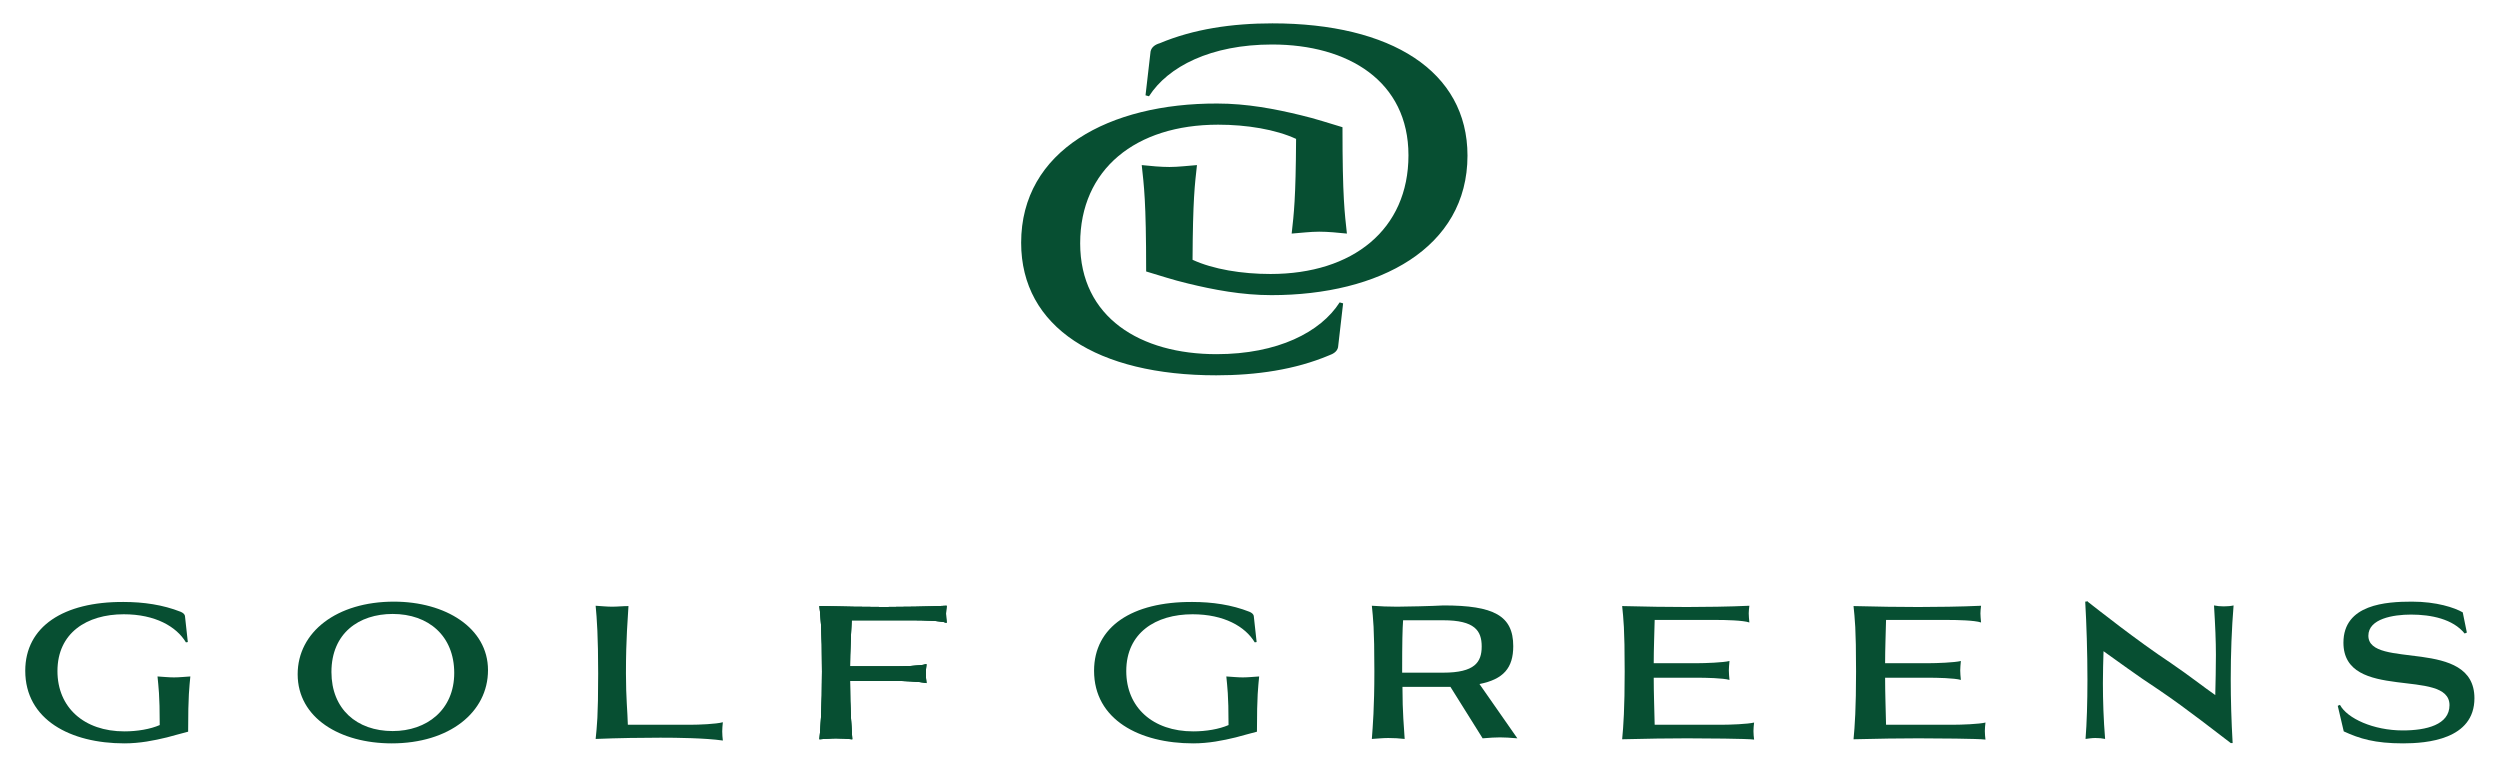
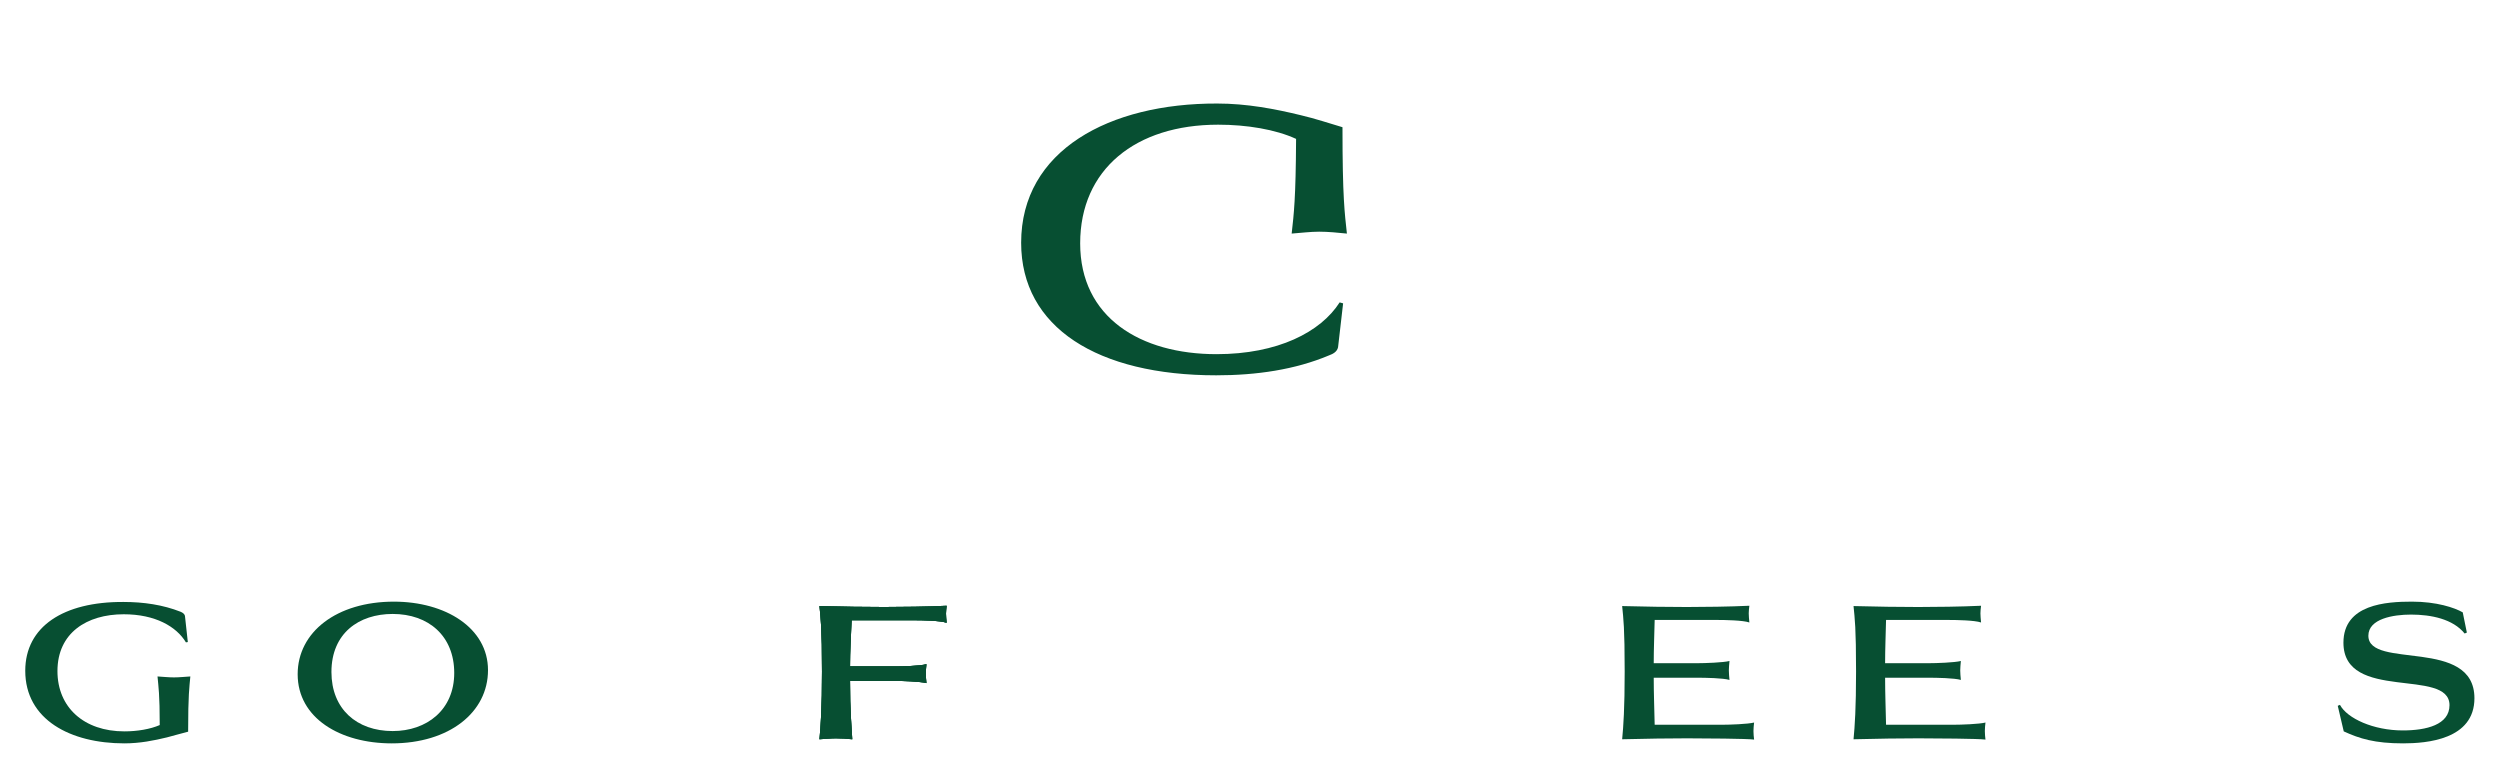
<svg xmlns="http://www.w3.org/2000/svg" version="1.1" id="Layer_1" x="0px" y="0px" viewBox="0 0 792 243" style="enable-background:new 0 0 792 243;" xml:space="preserve">
  <style type="text/css">
	.st0{fill:#074F32;}
</style>
  <g>
    <path class="st0" d="M8,212.5c0,15.5,14.3,23,31.4,23c4.9,0,9.4-0.9,13.5-1.9c2.4-0.6,4.6-1.3,6.7-1.8c0-11.8,0.4-14.1,0.7-17.5   c-1.7,0.1-3.5,0.3-5.2,0.3s-3.5-0.2-5.2-0.3c0.3,3.3,0.7,5.6,0.7,15.4c-3,1.3-7.1,2-11.2,2c-12.8,0-21.2-7.6-21.2-19.1   c0-12.1,9.3-18,21-18c10,0,16.7,3.9,19.7,8.9l0.6-0.1l-0.9-8.2c-0.1-0.7-0.7-1.1-1.4-1.4c-5.6-2.2-11.7-3.1-18.1-3.1   C20.1,190.6,8,198.5,8,212.5" />
    <path class="st0" d="M105,212.9c0-12.3,8.7-18.4,19.4-18.4c11.4,0,19.5,7,19.5,18.7s-8.7,18.4-19.5,18.4   C113,231.6,105,224.6,105,212.9 M94.3,213.6c0,13.9,13.5,21.9,29.8,21.9c18.2,0,30.5-9.8,30.5-23.2s-13.5-21.7-29.8-21.7   C106.7,190.6,94.3,200.2,94.3,213.6" />
-     <path class="st0" d="M193.9,192.2c-1.7,0-3.5-0.2-5.2-0.3c0.4,4.1,0.8,9.9,0.8,21.4c0,14.1-0.4,16.7-0.8,20.8   c7-0.3,15-0.4,20.5-0.4c5.2,0,14.2,0.1,19.8,0.9c-0.1-0.9-0.2-1.9-0.2-2.9c0-0.9,0.1-1.9,0.2-2.9c-2.1,0.6-7.8,0.8-10.2,0.8h-19.9   c-0.1-4.2-0.6-8.4-0.6-16.3c0-11.5,0.6-17.2,0.8-21.3C197.4,192,195.6,192.2,193.9,192.2" />
    <path class="st0" d="M280.1,192.3c-5.6,0-13.5-0.1-20.5-0.3c0.4,4.1,0.8,6.7,0.8,20.8c0,11.5-0.4,17.3-0.8,21.4   c1.7-0.1,3.6-0.3,5.2-0.3c1.7,0,3.5,0.1,5.2,0.3c-0.2-4-0.7-8.6-0.7-18.5h14c2.5,0,8.2,0.2,10.2,0.7c-0.1-1.2-0.2-2-0.2-3   c0-0.9,0.1-1.8,0.2-3c-2,0.6-7.7,0.7-10.2,0.7h-14c0-4.6,0.3-10,0.5-14.6h19.9c2.4,0,8.2,0.1,10.2,0.8c-0.1-1.3-0.2-1.9-0.2-2.9   c0-0.7,0.1-1.5,0.2-2.5C294.3,192.2,285.3,192.3,280.1,192.3" />
    <path class="st0" d="M280.1,192.3c-5.6,0-13.5-0.1-20.5-0.3c0.4,4.1,0.8,6.7,0.8,20.8c0,11.5-0.4,17.3-0.8,21.4   c1.7-0.1,3.6-0.3,5.2-0.3c1.7,0,3.5,0.1,5.2,0.3c-0.2-4-0.7-8.6-0.7-18.5h14c2.5,0,8.2,0.2,10.2,0.7c-0.1-1.2-0.2-2-0.2-3   c0-0.9,0.1-1.8,0.2-3c-2,0.6-7.7,0.7-10.2,0.7h-14c0-4.6,0.3-10,0.5-14.6h19.9c2.4,0,8.2,0.1,10.2,0.8c-0.1-1.3-0.2-1.9-0.2-2.9   c0-0.7,0.1-1.5,0.2-2.5C294.3,192.2,285.3,192.3,280.1,192.3" />
    <path class="st0" d="M280.1,192.3c-5.6,0-13.5-0.1-20.5-0.3c0.4,4.1,0.8,6.7,0.8,20.8c0,11.5-0.4,17.3-0.8,21.4   c1.7-0.1,3.6-0.3,5.2-0.3c1.7,0,3.5,0.1,5.2,0.3c-0.2-4-0.7-8.6-0.7-18.5h14c2.5,0,8.2,0.2,10.2,0.7c-0.1-1.2-0.2-2-0.2-3   c0-0.9,0.1-1.8,0.2-3c-2,0.6-7.7,0.7-10.2,0.7h-14c0-4.6,0.3-10,0.5-14.6h19.9c2.4,0,8.2,0.1,10.2,0.8c-0.1-1.3-0.2-1.9-0.2-2.9   c0-0.7,0.1-1.5,0.2-2.5C294.3,192.2,285.3,192.3,280.1,192.3" />
-     <path class="st0" d="M346.6,212.5c0,15.5,14.4,23,31.4,23c4.9,0,9.4-0.9,13.5-1.9c2.4-0.6,4.6-1.3,6.7-1.8   c0-11.8,0.4-14.1,0.7-17.5c-1.7,0.1-3.5,0.3-5.2,0.3s-3.5-0.2-5.2-0.3c0.3,3.3,0.7,5.6,0.7,15.4c-3,1.3-7.1,2-11.2,2   c-12.8,0-21.2-7.6-21.2-19.1c0-12.1,9.3-18,21-18c10,0,16.7,3.9,19.7,8.9l0.6-0.1l-0.9-8.2c-0.1-0.7-0.7-1.1-1.4-1.4   c-5.6-2.2-11.7-3.1-18.1-3.1C358.7,190.6,346.6,198.5,346.6,212.5" />
-     <path class="st0" d="M444.5,196.5h12.7c10,0,12.2,3.3,12.2,8.3c0,5-2.2,8.3-12.2,8.3h-13C444.2,203.1,444.3,199.5,444.5,196.5    M442.6,192.2c-2.5,0-5.5-0.1-8-0.3c0.4,4.1,0.8,6.7,0.8,20.8c0,11.5-0.5,17.3-0.8,21.4c1.7-0.1,3.5-0.3,5.2-0.3s3.6,0.1,5.2,0.3   c-0.2-3.5-0.7-8.2-0.7-16.5h15.2l10.2,16.3c2.4-0.2,4-0.3,5.5-0.3s3.1,0.1,5.5,0.3l-12-17.2c7.6-1.5,10.7-5.1,10.7-12   c0-9.7-6.2-12.9-22.1-12.9C454,192,445.1,192.2,442.6,192.2" />
    <path class="st0" d="M534.4,192.3c-5.7,0-13.3-0.1-20.5-0.3c0.4,4.1,0.8,6.7,0.8,20.8c0,11.5-0.4,17.3-0.8,21.4   c7.5-0.2,15.2-0.3,20.5-0.3c5.3,0,19.3,0.1,21.3,0.4c-0.1-0.9-0.2-1.7-0.2-2.7c0-0.9,0.1-1.8,0.2-2.7c-2,0.5-7.7,0.7-10.2,0.7   h-21.3c-0.1-5-0.3-9.9-0.3-14.9h13.8c2.5,0,8.2,0.1,10.2,0.7c-0.1-1.2-0.2-2-0.2-3c0-0.9,0.1-1.8,0.2-3c-2,0.5-7.7,0.7-10.2,0.7   h-13.8c0-4.5,0.2-9.1,0.3-13.7H544c2.4,0,8.2,0.1,10.2,0.8c-0.1-1.3-0.2-1.9-0.2-2.9c0-0.8,0.1-1.5,0.2-2.4   C548.1,192.2,539.7,192.3,534.4,192.3" />
    <path class="st0" d="M607.7,192.3c-5.7,0-13.3-0.1-20.5-0.3c0.4,4.1,0.8,6.7,0.8,20.8c0,11.5-0.4,17.3-0.8,21.4   c7.5-0.2,15.2-0.3,20.5-0.3s19.3,0.1,21.3,0.4c-0.1-0.9-0.2-1.7-0.2-2.7c0-0.9,0.1-1.8,0.2-2.7c-2,0.5-7.7,0.7-10.2,0.7h-21.3   c-0.1-5-0.3-9.9-0.3-14.9h13.8c2.5,0,8.2,0.1,10.2,0.7c-0.1-1.2-0.2-2-0.2-3c0-0.9,0.1-1.8,0.2-3c-2,0.5-7.7,0.7-10.2,0.7h-13.8   c0-4.5,0.2-9.1,0.3-13.7h19.9c2.4,0,8.2,0.1,10.2,0.8c-0.1-1.3-0.2-1.9-0.2-2.9c0-0.8,0.1-1.5,0.2-2.4   C621.4,192.2,613,192.3,607.7,192.3" />
-     <path class="st0" d="M660.6,190.6c0.4,6.9,0.7,16.1,0.7,24.8c0,7-0.2,13.8-0.6,18.7c0.9-0.1,1.9-0.3,3.1-0.3s2.2,0.1,3.1,0.3   c-0.5-6.1-0.7-12.1-0.7-17.7c0-3.5,0.1-6.8,0.2-10.1c4.3,3,10.1,7.4,17.6,12.3c8.9,6,19.6,14.5,22.7,16.8h0.6   c-0.4-7-0.6-13.7-0.6-20.2c0-8.2,0.3-16,0.9-23.4c-0.8,0.2-2,0.3-3.1,0.3c-1.1,0-2.2-0.1-3.1-0.3c0.4,6.5,0.6,11.3,0.6,15.7   c0,4.4-0.1,8.1-0.2,12.7c-3.6-2.5-8-6-14-10.1c-11-7.3-23.2-17-26.3-19.4l-0.1-0.2L660.6,190.6L660.6,190.6z" />
    <path class="st0" d="M742.4,203.6c0,18.9,33.6,7.8,33.6,19.8c0,6.2-7.3,8-14.8,8c-9.3,0-17.6-3.8-19.9-8.1l-0.7,0.3l1.9,8.1   c5,2.3,9.8,3.8,18.8,3.8c7.5,0,22.6-1.2,22.6-14.3c0-19.4-33.6-9-33.6-19.8c0-5.4,7.9-6.7,13.5-6.7c6.4,0,13.3,1.4,17,6l0.7-0.3   l-1.3-6.4c-2.6-1.5-8.3-3.4-16.1-3.4C756,190.6,742.4,191.4,742.4,203.6" />
-     <path class="st0" d="M403.1,7.4c-12.8,0-25,1.8-35.7,6.3c-1.4,0.4-2.6,1.2-2.9,2.6l-1.6,13.9l1.1,0.3c6-9.4,19.6-16.4,39-16.4   c24.1,0,43.2,11.6,43.2,35.1s-17.6,37.6-43.7,37.6c-9.1,0-18.2-1.5-24.7-4.5c0.1-19.1,0.7-23.7,1.4-30c-2.8,0.2-5.9,0.6-8.7,0.6   s-5.9-0.3-8.8-0.6c0.7,6.6,1.4,11.1,1.4,33.7c4.1,1.2,8.5,2.7,13.2,3.8c8.2,2,17.1,3.7,26.5,3.7c34.1,0,62.1-14.9,62.1-44.2   C464.9,22.5,440.6,7.4,403.1,7.4L403.1,7.4z" />
    <path class="st0" d="M323.5,76.9c0,26.9,24.3,42,61.8,42c12.8,0,25-1.8,35.7-6.3c1.4-0.5,2.6-1.2,2.9-2.6l1.6-13.9l-1.1-0.3   c-6,9.4-19.6,16.4-39,16.4c-24.1,0-43.2-11.6-43.2-35.1s17.6-37.6,43.7-37.6c9.1,0,18.2,1.5,24.7,4.5c-0.1,19.1-0.7,23.7-1.4,30   c2.8-0.2,5.9-0.6,8.7-0.6c2.8,0,5.9,0.3,8.8,0.6c-0.7-6.6-1.4-11.1-1.4-33.7c-4.1-1.2-8.5-2.7-13.2-3.8c-8.2-2-17.1-3.7-26.5-3.7   C351.5,32.7,323.5,47.6,323.5,76.9" />
  </g>
</svg>